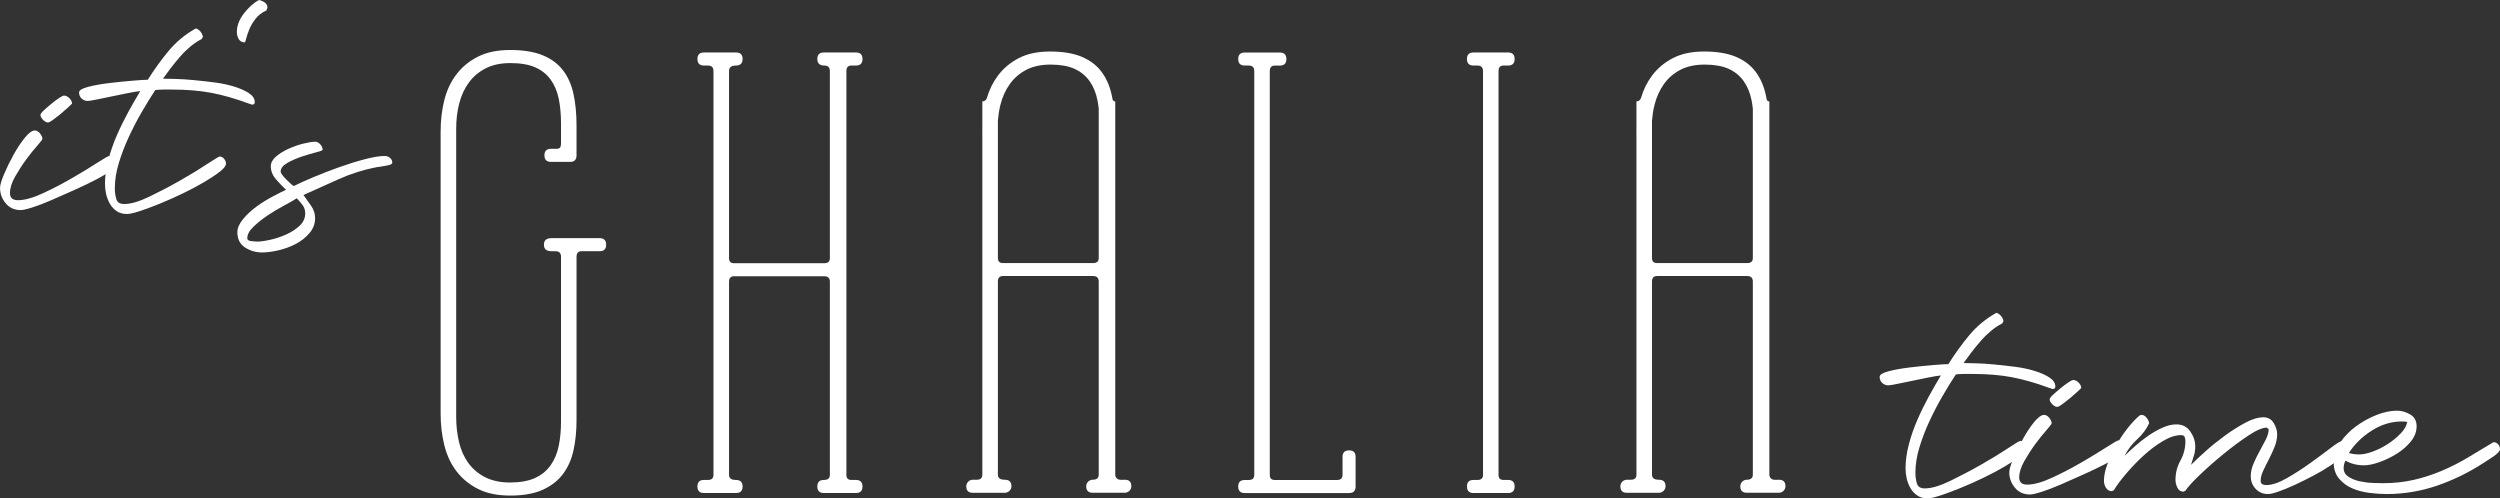
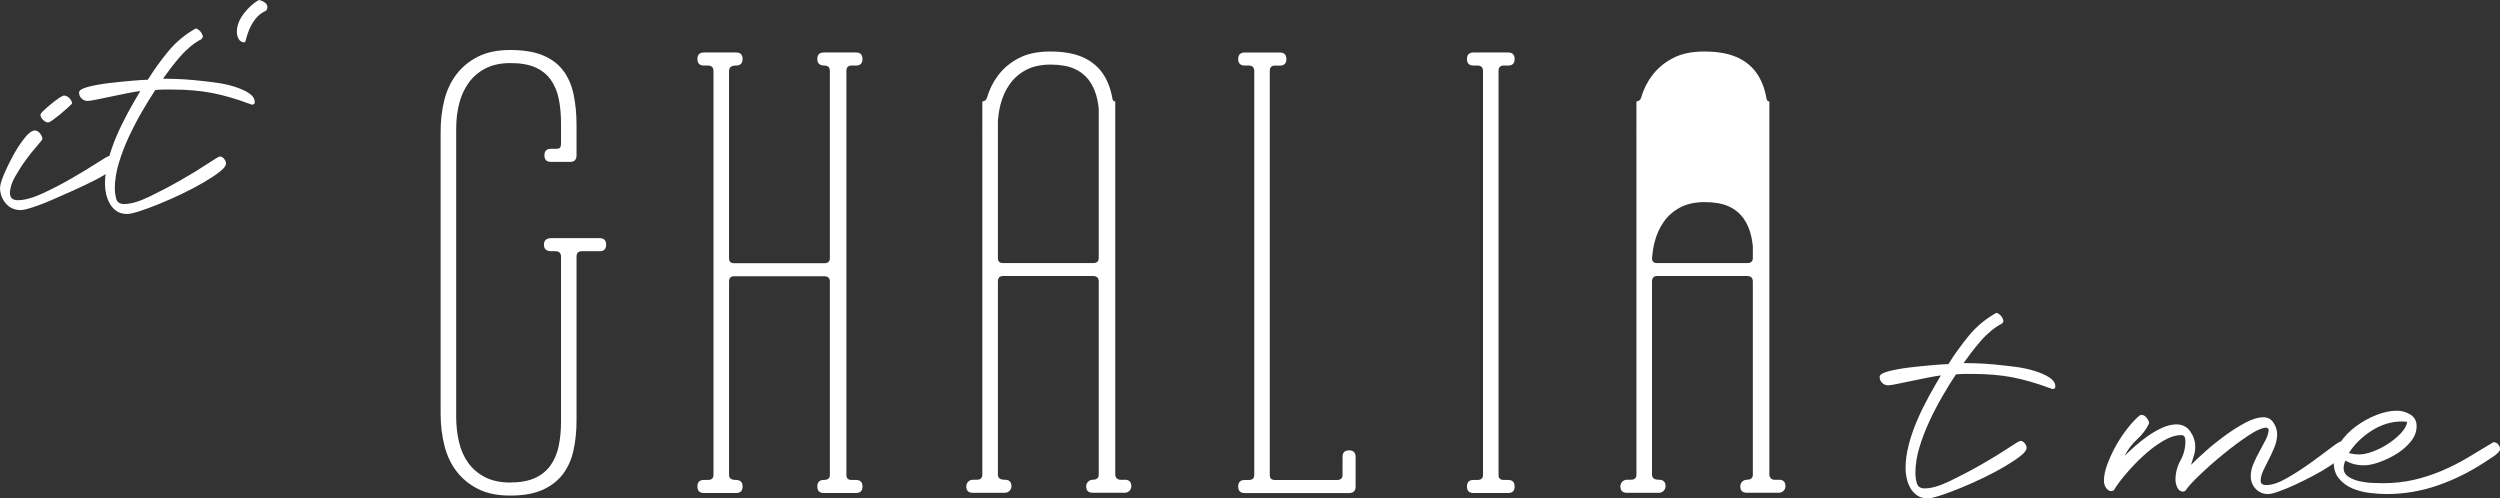
<svg xmlns="http://www.w3.org/2000/svg" id="katman_2" data-name="katman 2" viewBox="0 0 700.65 139.64">
  <rect x="0" y="0" width="700.65" height="139.64" fill="#333333" stroke="none" />
  <defs>
    <style>
      .cls-1 {
        fill: #fff;
        stroke-width: 0px;
      }
    </style>
  </defs>
  <g id="Layer_1" data-name="Layer 1">
    <g>
      <g>
        <path class="cls-1" d="M32.74,45.94c0,.44-.57,1.08-1.72,1.91-1.14.84-2.62,1.72-4.42,2.64-1.8.92-3.78,1.87-5.94,2.84-2.16.97-4.22,1.88-6.2,2.74-1.98.86-3.76,1.54-5.35,2.05-1.58.51-2.69.76-3.3.76-1.76,0-3.17-.64-4.22-1.91-1.06-1.28-1.58-2.71-1.58-4.29,0-.79.37-2.07,1.11-3.83.74-1.76,1.62-3.56,2.64-5.41,1.02-1.85,2.08-3.45,3.18-4.82,1.1-1.36,2.05-2.05,2.84-2.05.53,0,1.01.29,1.45.85.44.57.66,1.07.66,1.51,0,.17-.48.81-1.45,1.9-.97,1.09-2,2.38-3.1,3.87-1.1,1.49-2.13,3.08-3.1,4.79-.97,1.7-1.45,3.25-1.45,4.65,0,1.31.75,1.97,2.24,1.97,1.85,0,4.16-.64,6.93-1.91,2.77-1.27,5.52-2.71,8.25-4.29,2.73-1.58,5.08-3.01,7.06-4.29,1.98-1.28,3.1-1.91,3.37-1.91.53,0,1.01.24,1.45.73.44.48.66.99.66,1.52ZM20.2,29.04c-.26.26-.71.68-1.32,1.25-.62.57-1.28,1.14-1.98,1.72-.71.57-1.39,1.1-2.05,1.58-.66.48-1.12.73-1.39.73-.44,0-.9-.24-1.39-.73-.48-.48-.73-.94-.73-1.39,0-.26.31-.68.92-1.25.61-.57,1.3-1.17,2.05-1.78.75-.62,1.47-1.17,2.18-1.65.7-.48,1.19-.73,1.45-.73.53,0,1.03.24,1.52.73.48.48.73.99.73,1.52Z" />
        <path class="cls-1" d="M56.5,10.96c-1.06.53-2.09,1.21-3.1,2.05-1.01.84-1.98,1.78-2.9,2.84-.92,1.06-1.81,2.13-2.64,3.23-.84,1.1-1.56,2.09-2.18,2.97.7,0,1.85.02,3.43.07,1.58.04,3.32.15,5.21.33,1.89.18,3.85.4,5.87.66,2.02.26,3.87.66,5.54,1.19,1.67.53,3.04,1.14,4.09,1.85,1.06.71,1.58,1.54,1.58,2.51,0,.44-.26.66-.79.66-.09,0-.22-.04-.4-.13-.18-.09-.31-.13-.4-.13-3.78-1.41-7.31-2.42-10.56-3.04-3.26-.61-6.91-.92-10.96-.92h-2.38c-.79,0-1.58.05-2.38.13-1.23,1.85-2.51,3.92-3.83,6.21-1.32,2.29-2.53,4.62-3.63,7-1.1,2.38-2.03,4.8-2.77,7.26-.75,2.46-1.12,4.84-1.12,7.13,0,.97.13,1.94.4,2.9.26.97,1.01,1.45,2.24,1.45,1.85,0,4.22-.7,7.13-2.11,2.9-1.41,5.79-2.92,8.65-4.55,2.86-1.63,5.35-3.15,7.46-4.55,2.11-1.41,3.3-2.11,3.56-2.11.44,0,.83.22,1.19.66.35.44.53.88.53,1.32,0,.62-.59,1.39-1.78,2.31s-2.69,1.91-4.49,2.97c-1.8,1.06-3.81,2.11-6.01,3.17-2.2,1.06-4.34,2-6.4,2.84-2.07.84-3.92,1.52-5.54,2.05-1.63.53-2.79.79-3.5.79-1.15,0-2.11-.26-2.9-.79s-1.43-1.21-1.91-2.05c-.48-.84-.84-1.74-1.06-2.71-.22-.97-.33-1.93-.33-2.9,0-2.11.31-4.33.92-6.67.61-2.33,1.41-4.62,2.38-6.86.97-2.24,2.05-4.44,3.23-6.6,1.19-2.16,2.31-4.11,3.37-5.87-.88.09-2.07.29-3.56.59-1.5.31-2.99.62-4.49.92-1.5.31-2.88.59-4.16.86-1.27.26-2.13.4-2.57.4-.61,0-1.17-.22-1.65-.66-.48-.44-.73-1.01-.73-1.72,0-.61.86-1.14,2.57-1.58,1.72-.44,3.7-.79,5.94-1.06s4.42-.48,6.53-.66c2.11-.18,3.52-.26,4.22-.26,1.76-2.82,3.7-5.5,5.81-8.05,2.11-2.55,4.66-4.66,7.66-6.34.53.18.97.48,1.32.92.35.44.57.92.66,1.45l-.4.66Z" />
        <path class="cls-1" d="M74.71,2.9c-1.32.62-2.36,1.41-3.1,2.38-.75.97-1.32,1.94-1.72,2.9-.4.97-.68,1.8-.86,2.51-.18.71-.31,1.1-.4,1.19-.79,0-1.37-.31-1.72-.92-.35-.62-.53-1.27-.53-1.98,0-1.76.66-3.5,1.98-5.21s2.73-2.97,4.22-3.76c.53.09,1.06.31,1.58.66.53.35.79.84.79,1.45,0,.09-.04.22-.13.4-.09.18-.13.31-.13.4Z" />
-         <path class="cls-1" d="M85.05,54.65c.69.97,1.41,1.98,2.15,3.04s1.11,2.2,1.11,3.43c0,1.58-.53,2.99-1.58,4.22-1.05,1.23-2.34,2.24-3.87,3.04s-3.15,1.39-4.86,1.78c-1.7.4-3.21.59-4.53.59-1.75,0-3.35-.46-4.79-1.39-1.44-.92-2.16-2.36-2.16-4.29,0-1.15.53-2.36,1.57-3.63,1.05-1.28,2.3-2.44,3.74-3.5,1.45-1.06,2.95-2,4.53-2.84,1.57-.83,2.84-1.47,3.81-1.91-.95-.88-1.9-1.87-2.85-2.97-.95-1.1-1.42-2.31-1.42-3.63,0-.97.48-1.87,1.45-2.71.97-.83,2.13-1.56,3.5-2.18,1.36-.61,2.75-1.1,4.16-1.45,1.41-.35,2.51-.53,3.3-.53.53,0,1.01.24,1.45.73.44.48.66.99.66,1.52,0,.18-.62.42-1.85.73-1.23.31-2.57.71-4.03,1.19-1.45.49-2.79,1.08-4.03,1.78-1.23.71-1.85,1.5-1.85,2.38,0,.26.15.59.46.99.3.4.65.79,1.04,1.19.39.4.8.79,1.24,1.19.43.4.74.64.91.73,1.39-.7,3.24-1.54,5.55-2.51,2.31-.97,4.7-1.89,7.17-2.77,2.46-.88,4.86-1.63,7.19-2.24,2.33-.62,4.24-.92,5.74-.92.44,0,.88.18,1.32.53.44.35.66.79.66,1.32,0,.26-.2.46-.59.59-.4.13-.86.24-1.39.33-.53.09-1.04.18-1.52.26-.48.09-.81.13-.99.13-3.61.71-7.08,1.8-10.43,3.3-3.35,1.5-6.67,2.99-9.99,4.49ZM83.16,55.57c-.79.53-1.98,1.21-3.56,2.05-1.58.84-3.12,1.76-4.62,2.77-1.5,1.01-2.82,2.07-3.96,3.17-1.14,1.1-1.72,2.18-1.72,3.23,0,.44.38.7,1.12.79.75.09,1.25.13,1.52.13,1.06,0,2.36-.18,3.89-.53,1.54-.35,3.04-.86,4.49-1.52s2.68-1.47,3.7-2.44c1.01-.97,1.52-2.11,1.52-3.43,0-.88-.24-1.65-.73-2.31-.49-.66-1.04-1.3-1.65-1.91Z" />
      </g>
      <g>
        <path class="cls-1" d="M561.13,90.66c-1.06.53-2.09,1.21-3.1,2.05-1.01.84-1.98,1.78-2.9,2.84-.92,1.06-1.81,2.13-2.64,3.23-.84,1.1-1.56,2.09-2.18,2.97.7,0,1.85.02,3.43.07,1.58.04,3.32.15,5.21.33,1.89.18,3.85.4,5.87.66,2.02.26,3.87.66,5.54,1.19,1.67.53,3.04,1.14,4.09,1.85,1.06.71,1.58,1.54,1.58,2.51,0,.44-.26.66-.79.66-.09,0-.22-.04-.4-.13-.18-.09-.31-.13-.4-.13-3.78-1.41-7.31-2.42-10.56-3.04-3.26-.61-6.91-.92-10.96-.92h-2.38c-.79,0-1.58.05-2.38.13-1.23,1.85-2.51,3.92-3.83,6.21-1.32,2.29-2.53,4.62-3.63,7-1.1,2.38-2.03,4.8-2.77,7.26-.75,2.46-1.12,4.84-1.12,7.13,0,.97.13,1.94.4,2.9.26.97,1.01,1.45,2.24,1.45,1.85,0,4.22-.7,7.13-2.11,2.9-1.41,5.79-2.92,8.65-4.55,2.86-1.63,5.35-3.15,7.46-4.55,2.11-1.41,3.3-2.11,3.56-2.11.44,0,.83.22,1.19.66.35.44.53.88.53,1.32,0,.62-.59,1.39-1.78,2.31s-2.69,1.91-4.49,2.97c-1.8,1.06-3.81,2.11-6.01,3.17-2.2,1.06-4.34,2-6.4,2.84-2.07.84-3.92,1.52-5.54,2.05-1.63.53-2.79.79-3.5.79-1.15,0-2.11-.26-2.9-.79s-1.43-1.21-1.91-2.05c-.48-.84-.84-1.74-1.06-2.71-.22-.97-.33-1.93-.33-2.9,0-2.11.31-4.33.92-6.67.61-2.33,1.41-4.62,2.38-6.86.97-2.24,2.05-4.44,3.23-6.6,1.19-2.16,2.31-4.11,3.37-5.87-.88.09-2.07.29-3.56.59-1.5.31-2.99.62-4.49.92-1.5.31-2.88.59-4.16.86-1.27.26-2.13.4-2.57.4-.61,0-1.17-.22-1.65-.66-.48-.44-.73-1.01-.73-1.72,0-.61.86-1.14,2.57-1.58,1.72-.44,3.7-.79,5.94-1.06s4.42-.48,6.53-.66c2.11-.18,3.52-.26,4.22-.26,1.76-2.82,3.7-5.5,5.81-8.05,2.11-2.55,4.66-4.66,7.66-6.34.53.18.97.48,1.32.92.35.44.57.92.66,1.45l-.4.66Z" />
-         <path class="cls-1" d="M595.85,125.65c0,.44-.57,1.08-1.72,1.91-1.14.84-2.62,1.72-4.42,2.64-1.8.92-3.78,1.87-5.94,2.84-2.16.97-4.22,1.88-6.2,2.74-1.98.86-3.76,1.54-5.35,2.05-1.58.51-2.69.76-3.3.76-1.76,0-3.17-.64-4.22-1.91-1.06-1.28-1.58-2.71-1.58-4.29,0-.79.37-2.07,1.11-3.83.74-1.76,1.62-3.56,2.64-5.41,1.02-1.85,2.08-3.45,3.18-4.82,1.1-1.36,2.05-2.05,2.84-2.05.53,0,1.01.29,1.45.85.44.57.66,1.07.66,1.51,0,.17-.48.81-1.45,1.9-.97,1.09-2,2.38-3.1,3.87-1.1,1.49-2.13,3.08-3.1,4.79-.97,1.7-1.45,3.25-1.45,4.65,0,1.31.75,1.97,2.24,1.97,1.85,0,4.16-.64,6.93-1.91,2.77-1.27,5.52-2.71,8.25-4.29,2.73-1.58,5.08-3.01,7.06-4.29,1.98-1.28,3.1-1.91,3.37-1.91.53,0,1.01.24,1.45.73.44.48.66.99.66,1.52ZM583.3,108.75c-.26.26-.71.68-1.32,1.25-.62.57-1.28,1.14-1.98,1.72-.71.57-1.39,1.1-2.05,1.58-.66.48-1.12.73-1.39.73-.44,0-.9-.24-1.39-.73-.48-.48-.73-.94-.73-1.39,0-.26.31-.68.92-1.25.61-.57,1.3-1.17,2.05-1.78.75-.62,1.47-1.17,2.18-1.65.7-.48,1.19-.73,1.45-.73.53,0,1.03.24,1.52.73.48.48.73.99.73,1.52Z" />
        <path class="cls-1" d="M635.31,119.84c-1.23,0-2.97.75-5.21,2.24-2.24,1.5-4.55,3.21-6.93,5.15-2.38,1.94-4.58,3.87-6.6,5.81-2.03,1.94-3.39,3.43-4.09,4.49l-.53.26c-.79,0-1.37-.37-1.72-1.12-.35-.75-.53-1.47-.53-2.18,0-1.93.46-3.74,1.39-5.41.92-1.67,1.39-3.48,1.39-5.41,0-.44-.07-.83-.2-1.19-.13-.35-.46-.53-.99-.53-1.58,0-3.32.57-5.21,1.72-1.89,1.14-3.7,2.51-5.41,4.09-1.72,1.58-3.32,3.26-4.82,5.02-1.5,1.76-2.64,3.3-3.43,4.62l-.53.26c-.7,0-1.25-.31-1.65-.92-.4-.61-.59-1.27-.59-1.98,0-1.41.33-2.99.99-4.75.66-1.76,1.48-3.5,2.44-5.21.97-1.72,2.05-3.32,3.23-4.82,1.19-1.5,2.31-2.68,3.37-3.56.09,0,.17-.02.26-.07.09-.04.18-.07.26-.07.53,0,1.01.29,1.45.86.44.57.66,1.08.66,1.52-.79,1.67-1.91,3.17-3.37,4.49-1.45,1.32-2.62,2.86-3.5,4.62.79-.79,1.78-1.72,2.97-2.77,1.19-1.06,2.42-2.02,3.7-2.9,1.28-.88,2.59-1.63,3.96-2.24,1.36-.61,2.66-.92,3.89-.92,1.67,0,2.97.66,3.89,1.98.92,1.32,1.39,2.73,1.39,4.22,0,.97-.13,1.85-.4,2.64-.26.79-.53,1.63-.79,2.51,1.06-1.06,2.42-2.33,4.09-3.83,1.67-1.5,3.48-2.95,5.41-4.36,1.93-1.41,3.85-2.62,5.74-3.63,1.89-1.01,3.58-1.52,5.08-1.52,1.23,0,2.18.53,2.84,1.58.66,1.06.99,2.11.99,3.17,0,1.15-.24,2.31-.71,3.5-.47,1.19-1.01,2.36-1.6,3.5-.6,1.14-1.13,2.22-1.6,3.23-.47,1.01-.71,1.96-.71,2.84,0,.44.15.75.46.92.31.18.68.26,1.12.26,1.58,0,3.48-.64,5.71-1.91,2.23-1.27,4.42-2.68,6.56-4.22,2.14-1.54,4.05-2.95,5.71-4.22,1.66-1.27,2.67-1.91,3.02-1.91.44,0,.85.2,1.25.59.39.4.59.82.59,1.25,0,.62-.46,1.37-1.39,2.24-.92.88-2.11,1.8-3.56,2.77-1.45.97-3.06,1.91-4.82,2.84-1.76.92-3.45,1.76-5.08,2.51-1.63.75-3.12,1.37-4.49,1.85-1.37.48-2.36.73-2.97.73-1.41,0-2.57-.48-3.5-1.45-.92-.97-1.39-2.16-1.39-3.56,0-1.14.26-2.33.79-3.56.53-1.23,1.1-2.4,1.72-3.5.61-1.1,1.19-2.18,1.72-3.23.53-1.06.79-2.02.79-2.9l-.53-.4Z" />
        <path class="cls-1" d="M698.81,123.93c.53,0,.97.2,1.32.59.35.4.53.86.53,1.39,0,.26-.2.59-.59.99s-.86.77-1.39,1.12c-.53.35-1.04.68-1.52.99-.48.31-.86.55-1.12.73-4.05,2.64-8.36,4.75-12.94,6.34-4.58,1.58-9.33,2.38-14.26,2.38-1.5,0-3.1-.11-4.82-.33-1.72-.22-3.3-.64-4.75-1.25-1.45-.61-2.69-1.52-3.7-2.71-1.01-1.19-1.52-2.71-1.52-4.55s.59-3.78,1.78-5.54c1.19-1.76,2.68-3.3,4.49-4.62,1.8-1.32,3.72-2.38,5.74-3.17,2.02-.79,3.92-1.19,5.68-1.19,1.32,0,2.57.35,3.76,1.06,1.19.71,1.78,1.8,1.78,3.3s-.53,2.9-1.58,4.22c-1.06,1.32-2.36,2.46-3.89,3.43-1.54.97-3.17,1.76-4.88,2.38-1.72.62-3.19.92-4.42.92-1.94,0-3.65-.44-5.15-1.32-.35.62-.53,1.33-.53,2.13,0,.99.44,1.79,1.32,2.37.88.59,1.93,1.02,3.17,1.29,1.23.27,2.46.43,3.7.47,1.23.04,2.2.07,2.9.07,2.99,0,5.83-.31,8.51-.92,2.68-.61,5.28-1.45,7.79-2.51,2.51-1.06,4.95-2.29,7.33-3.7,2.38-1.41,4.8-2.86,7.26-4.36ZM674.65,118.25c-.35-.09-.84-.13-1.45-.13-2.99,0-5.83.86-8.51,2.57-2.69,1.72-4.82,3.81-6.4,6.27.88.26,1.85.4,2.9.4s2.31-.26,3.76-.79c1.45-.53,2.86-1.23,4.22-2.11,1.36-.88,2.57-1.87,3.63-2.97,1.06-1.1,1.67-2.18,1.85-3.23Z" />
      </g>
      <g>
        <path class="cls-1" d="M159.75,45.37h-5.34c-1.22,0-1.83-.61-1.83-1.83s.61-1.83,1.83-1.83h1.41c.65,0,1.05-.14,1.2-.42.14-.28.21-.61.21-.98v-5.62c0-2.62-.21-4.97-.64-7.03-.42-2.06-1.18-3.84-2.26-5.34-1.08-1.5-2.52-2.65-4.31-3.44-1.79-.79-4.1-1.2-6.92-1.2s-5.06.49-6.99,1.48c-1.93.98-3.51,2.32-4.73,4.01-1.23,1.69-2.12,3.63-2.68,5.83-.57,2.2-.85,4.57-.85,7.1v80.7c0,2.44.26,4.78.78,7.03.52,2.25,1.39,4.22,2.61,5.91,1.22,1.69,2.8,3.02,4.73,4.01,1.93.98,4.26,1.48,6.99,1.48s5.16-.42,6.99-1.27c1.84-.84,3.3-2.04,4.38-3.58,1.08-1.55,1.84-3.35,2.26-5.41.42-2.06.64-4.31.64-6.75v-46.26c0-1.03-.52-1.55-1.55-1.55h-1.13c-1.41,0-2.11-.61-2.11-1.83s.7-1.83,2.11-1.83h13.5c1.22,0,1.83.61,1.83,1.83s-.61,1.83-1.83,1.83h-5.06c-.94,0-1.41.52-1.41,1.55v45.83c0,3-.28,5.79-.84,8.37-.56,2.58-1.55,4.8-2.95,6.68-1.41,1.88-3.3,3.35-5.69,4.43-2.39,1.08-5.41,1.62-9.07,1.62s-6.56-.61-9-1.83c-2.44-1.22-4.45-2.86-6.05-4.92-1.59-2.06-2.74-4.5-3.44-7.31-.7-2.81-1.05-5.76-1.05-8.86V36.93c0-3.19.35-6.16,1.05-8.93.7-2.76,1.85-5.18,3.44-7.24,1.59-2.06,3.61-3.7,6.05-4.92,2.44-1.22,5.44-1.83,9-1.83s6.68.49,9.07,1.48c2.39.98,4.29,2.39,5.69,4.22,1.41,1.83,2.39,4.06,2.95,6.68.56,2.63.84,5.53.84,8.72v8.44c0,1.22-.61,1.83-1.83,1.83Z" />
        <path class="cls-1" d="M195.46,136.34c0-1.22.61-1.83,1.83-1.83h1.12c1.03,0,1.55-.47,1.55-1.41V19.92c0-1.03-.52-1.55-1.55-1.55h-1.12c-1.22,0-1.83-.61-1.83-1.83s.61-1.83,1.83-1.83h9c1.22,0,1.83.61,1.83,1.83s-.63,1.83-1.9,1.83-1.9.52-1.9,1.55v52.44c0,.94.47,1.41,1.41,1.41h25.29c1.04,0,1.56-.47,1.56-1.41V19.92c0-1.03-.52-1.55-1.55-1.55-1.31,0-1.97-.61-1.97-1.83s.61-1.83,1.83-1.83h9c1.22,0,1.83.61,1.83,1.83s-.61,1.83-1.83,1.83h-1.27c-.94,0-1.41.52-1.41,1.55v113.18c0,.94.47,1.41,1.41,1.41h1.27c1.22,0,1.83.61,1.83,1.83s-.61,1.83-1.83,1.83h-9c-1.22,0-1.83-.61-1.83-1.83s.61-1.83,1.83-1.83c1.13,0,1.69-.47,1.69-1.41v-54.13c0-1.03-.52-1.55-1.56-1.55h-25.29c-.94,0-1.41.52-1.41,1.55v54.13c0,.94.63,1.41,1.9,1.41s1.9.61,1.9,1.83-.61,1.83-1.83,1.83h-9c-1.22,0-1.83-.61-1.83-1.83Z" />
        <path class="cls-1" d="M347.02,16.55c0-1.22.61-1.83,1.83-1.83h9.84c1.22,0,1.83.61,1.83,1.83s-.61,1.83-1.83,1.83h-1.41c-.94,0-1.41.52-1.41,1.55v113.18c0,.94.47,1.41,1.41,1.41h17.43c1.03,0,1.55-.47,1.55-1.41v-5.06c0-1.22.61-1.83,1.83-1.83s1.83.61,1.83,1.83v8.3c0,1.22-.61,1.83-1.83,1.83h-29.24c-1.22,0-1.83-.61-1.83-1.83s.61-1.83,1.83-1.83h1.12c1.03,0,1.55-.47,1.55-1.41V19.92c0-1.03-.52-1.55-1.55-1.55h-1.12c-1.22,0-1.83-.61-1.83-1.83Z" />
        <path class="cls-1" d="M411.13,136.34c0-1.22.61-1.83,1.83-1.83h1.12c1.03,0,1.55-.47,1.55-1.41V19.92c0-1.03-.52-1.55-1.55-1.55h-1.12c-1.22,0-1.83-.61-1.83-1.83s.61-1.83,1.83-1.83h9.7c1.22,0,1.83.61,1.83,1.83s-.61,1.83-1.83,1.83h-1.27c-.94,0-1.41.52-1.41,1.55v113.18c0,.94.47,1.41,1.41,1.41h1.27c1.22,0,1.83.61,1.83,1.83s-.61,1.83-1.83,1.83h-9.7c-1.22,0-1.83-.61-1.83-1.83Z" />
        <path class="cls-1" d="M315.24,134.46h-1.27c-.78,0-1.41-.63-1.41-1.41V28.43h0c-.38,0-.71-.27-.77-.65-.06-.32-.11-.64-.18-.96-.55-2.62-1.51-4.85-2.88-6.68-1.37-1.83-3.22-3.23-5.55-4.22-2.33-.98-5.28-1.48-8.84-1.48s-6.4.61-8.77,1.83c-2.38,1.22-4.34,2.86-5.89,4.92-1.37,1.82-2.41,3.92-3.1,6.29-.16.56-.68.94-1.27.94h0v7.73c-.01.4-.02.8-.02,1.2v-.77h.02v96.46c0,.94-.52,1.41-1.55,1.41h-1.1c-1.04,0-1.87.85-1.85,1.89.02,1.18.63,1.77,1.83,1.77h8.97c1.04,0,1.87-.85,1.86-1.89-.02-1.18-.65-1.77-1.9-1.77s-1.9-.47-1.9-1.41v-54.13c0-1.03.47-1.55,1.41-1.55h25.29c1.04,0,1.56.52,1.56,1.55v54.13c0,.93-.56,1.4-1.67,1.41-1.01,0-1.85.84-1.84,1.85,0,1.2.62,1.8,1.83,1.8h8.97c1.04,0,1.87-.85,1.85-1.88-.02-1.18-.63-1.77-1.83-1.77ZM307.93,72.32c0,.94-.52,1.41-1.56,1.41h-25.29c-.94,0-1.41-.47-1.41-1.41v-38.54c.13-1.52.35-2.98.7-4.36.55-2.2,1.42-4.15,2.62-5.83,1.19-1.69,2.73-3.02,4.61-4.01,1.88-.98,4.15-1.48,6.82-1.48s5,.4,6.75,1.2c1.74.8,3.14,1.95,4.2,3.44,1.06,1.5,1.79,3.28,2.2,5.34.15.75.26,1.54.36,2.36v41.87Z" />
-         <path class="cls-1" d="M498.56,134.46h-1.27c-.78,0-1.41-.63-1.41-1.41V28.43h0c-.38,0-.71-.27-.77-.65-.06-.32-.11-.64-.18-.96-.55-2.62-1.51-4.85-2.88-6.68-1.37-1.83-3.22-3.23-5.55-4.22-2.33-.98-5.28-1.48-8.84-1.48s-6.4.61-8.77,1.83c-2.38,1.22-4.34,2.86-5.89,4.92-1.37,1.82-2.41,3.92-3.1,6.29-.16.56-.68.94-1.27.94h0v7.73c-.01.4-.02.8-.02,1.2v-.77h.02v96.46c0,.94-.52,1.41-1.55,1.41h-1.1c-1.04,0-1.87.85-1.85,1.89.02,1.18.63,1.77,1.83,1.77h8.97c1.04,0,1.87-.85,1.86-1.89-.02-1.18-.65-1.77-1.9-1.77s-1.9-.47-1.9-1.41v-54.13c0-1.03.47-1.55,1.41-1.55h25.29c1.04,0,1.56.52,1.56,1.55v54.13c0,.93-.56,1.4-1.67,1.41-1.01,0-1.85.84-1.84,1.85,0,1.2.62,1.8,1.83,1.8h8.97c1.04,0,1.87-.85,1.85-1.88-.02-1.18-.63-1.77-1.83-1.77ZM491.25,72.32c0,.94-.52,1.41-1.56,1.41h-25.29c-.94,0-1.41-.47-1.41-1.41v-38.54c.13-1.52.35-2.98.7-4.36.55-2.2,1.42-4.15,2.62-5.83,1.19-1.69,2.73-3.02,4.61-4.01,1.88-.98,4.15-1.48,6.82-1.48s5,.4,6.75,1.2c1.74.8,3.14,1.95,4.2,3.44,1.06,1.5,1.79,3.28,2.2,5.34.15.75.26,1.54.36,2.36v41.87Z" />
+         <path class="cls-1" d="M498.56,134.46h-1.27c-.78,0-1.41-.63-1.41-1.41V28.43h0c-.38,0-.71-.27-.77-.65-.06-.32-.11-.64-.18-.96-.55-2.62-1.51-4.85-2.88-6.68-1.37-1.83-3.22-3.23-5.55-4.22-2.33-.98-5.28-1.48-8.84-1.48s-6.4.61-8.77,1.83c-2.38,1.22-4.34,2.86-5.89,4.92-1.37,1.82-2.41,3.92-3.1,6.29-.16.56-.68.94-1.27.94h0v7.73c-.01.4-.02.8-.02,1.2v-.77h.02v96.46c0,.94-.52,1.41-1.55,1.41h-1.1c-1.04,0-1.87.85-1.85,1.89.02,1.18.63,1.77,1.83,1.77h8.97c1.04,0,1.87-.85,1.86-1.89-.02-1.18-.65-1.77-1.9-1.77s-1.9-.47-1.9-1.41v-54.13c0-1.03.47-1.55,1.41-1.55h25.29c1.04,0,1.56.52,1.56,1.55v54.13c0,.93-.56,1.4-1.67,1.41-1.01,0-1.85.84-1.84,1.85,0,1.2.62,1.8,1.83,1.8h8.97c1.04,0,1.87-.85,1.85-1.88-.02-1.18-.63-1.77-1.83-1.77ZM491.25,72.32c0,.94-.52,1.41-1.56,1.41h-25.29c-.94,0-1.41-.47-1.41-1.41c.13-1.52.35-2.98.7-4.36.55-2.2,1.42-4.15,2.62-5.83,1.19-1.69,2.73-3.02,4.61-4.01,1.88-.98,4.15-1.48,6.82-1.48s5,.4,6.75,1.2c1.74.8,3.14,1.95,4.2,3.44,1.06,1.5,1.79,3.28,2.2,5.34.15.75.26,1.54.36,2.36v41.87Z" />
      </g>
    </g>
  </g>
</svg>